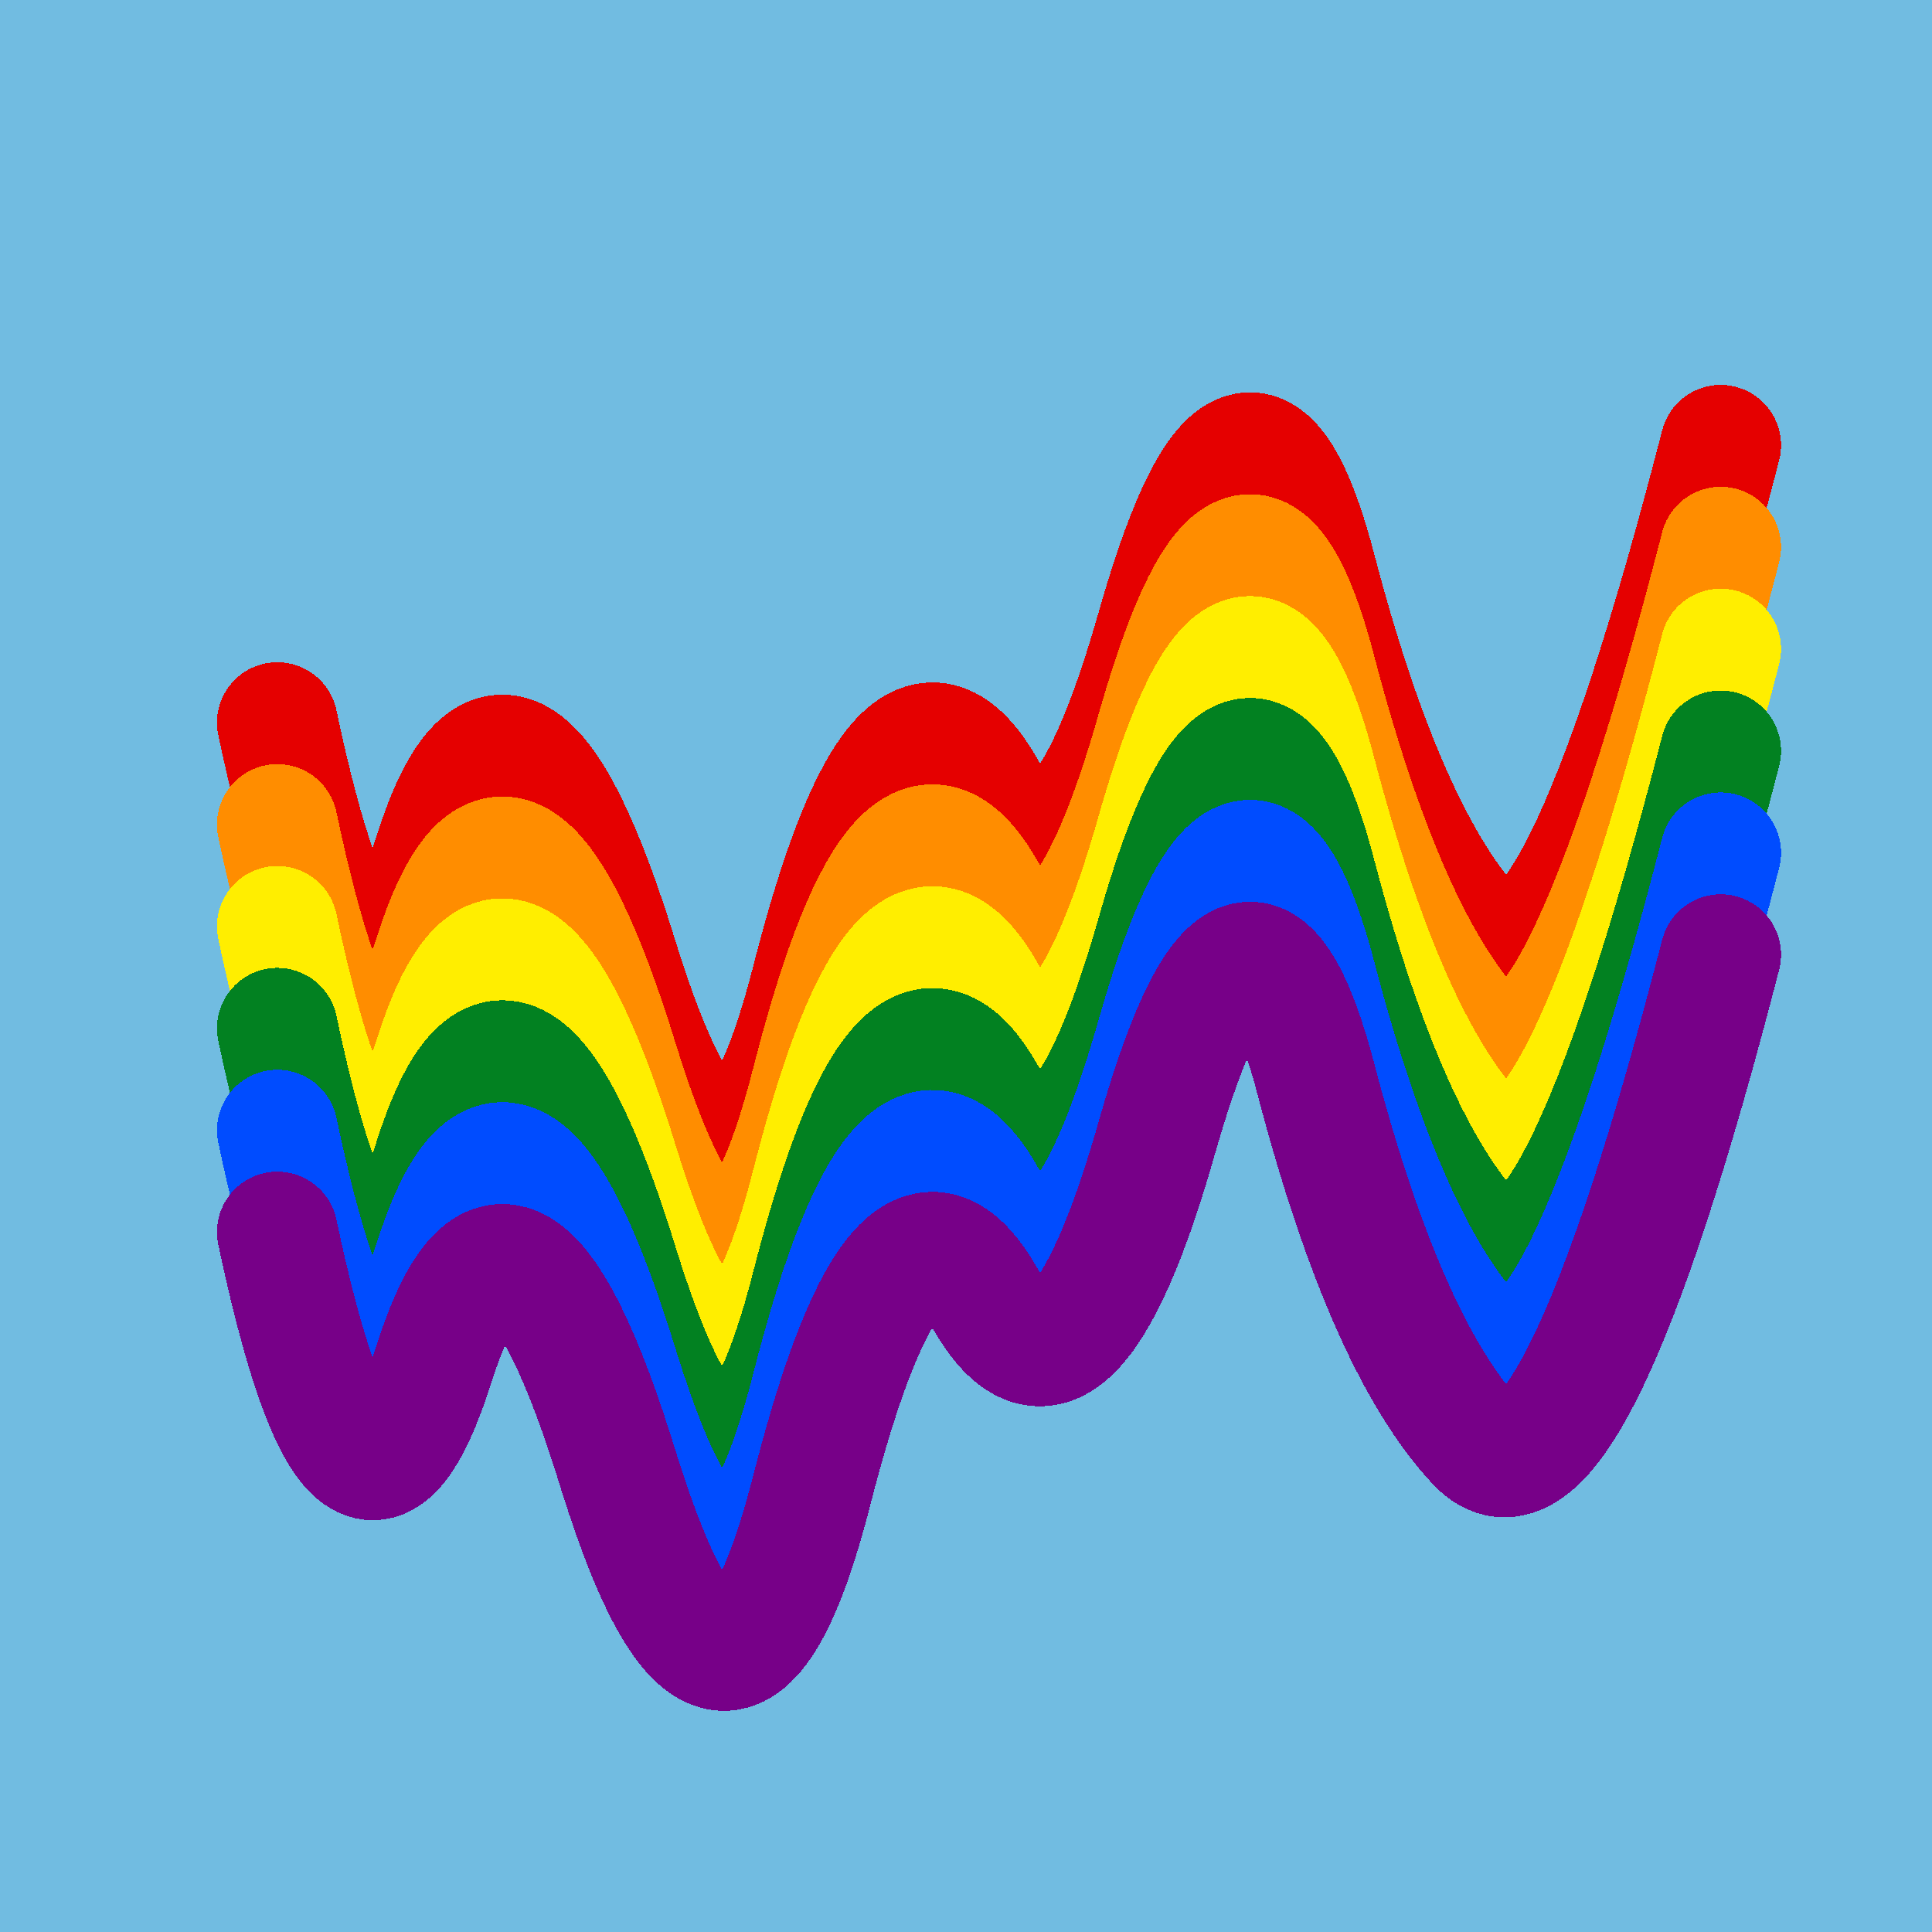
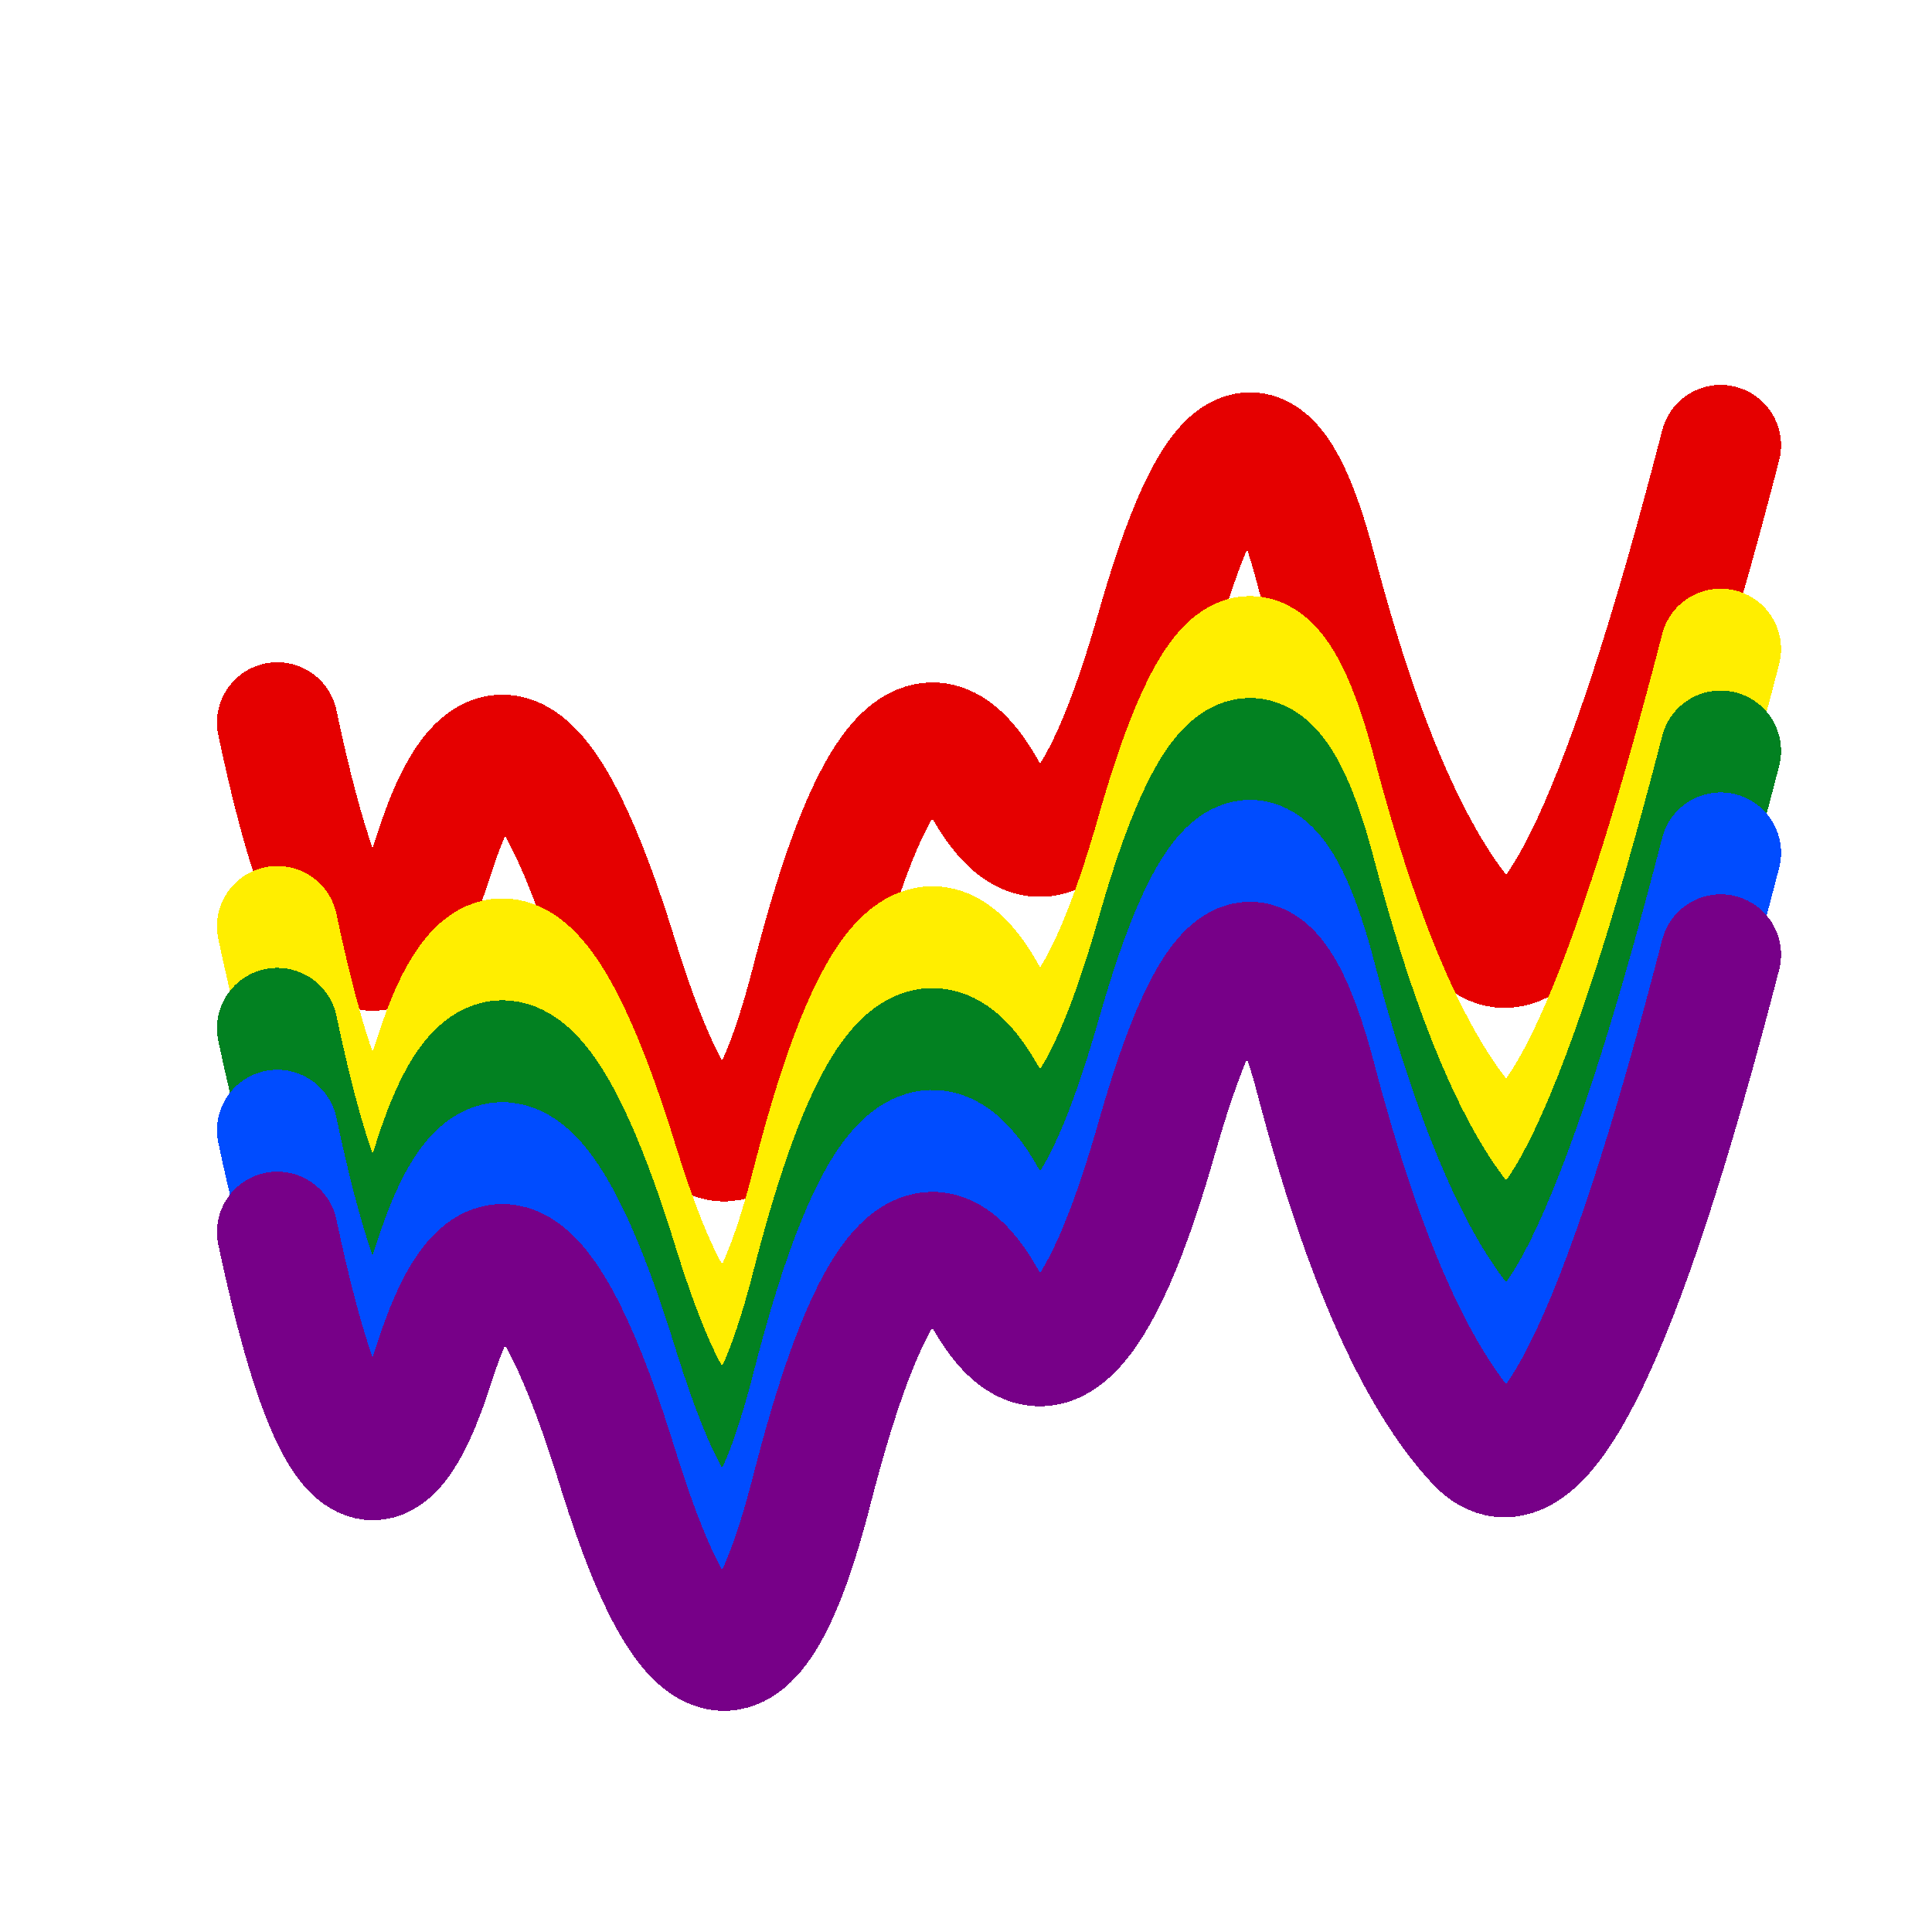
<svg xmlns="http://www.w3.org/2000/svg" width="1024" height="1024" viewBox="0 0 1024 1024" shape-rendering="crispEdges">
-   <rect width="1024" height="1024" fill="#71BCE1" />
  <path d="M147,383 Q189,582,230,453,271,324,328,510,386,696,431,517,477,339,522,418,567,497,614,330,662,164,698,304,735,444,783,495,832,546,912,236" fill="transparent" stroke="#E50000" stroke-width="64" stroke-linecap="round" transform="translate(0,0)" />
-   <path d="M147,383 Q189,582,230,453,271,324,328,510,386,696,431,517,477,339,522,418,567,497,614,330,662,164,698,304,735,444,783,495,832,546,912,236" fill="transparent" stroke="#FF8D00" stroke-width="64" stroke-linecap="round" transform="translate(0,54)" />
  <path d="M147,383 Q189,582,230,453,271,324,328,510,386,696,431,517,477,339,522,418,567,497,614,330,662,164,698,304,735,444,783,495,832,546,912,236" fill="transparent" stroke="#FFEE00" stroke-width="64" stroke-linecap="round" transform="translate(0,108)" />
  <path d="M147,383 Q189,582,230,453,271,324,328,510,386,696,431,517,477,339,522,418,567,497,614,330,662,164,698,304,735,444,783,495,832,546,912,236" fill="transparent" stroke="#028121" stroke-width="64" stroke-linecap="round" transform="translate(0,162)" />
  <path d="M147,383 Q189,582,230,453,271,324,328,510,386,696,431,517,477,339,522,418,567,497,614,330,662,164,698,304,735,444,783,495,832,546,912,236" fill="transparent" stroke="#004CFF" stroke-width="64" stroke-linecap="round" transform="translate(0,216)" />
  <path d="M147,383 Q189,582,230,453,271,324,328,510,386,696,431,517,477,339,522,418,567,497,614,330,662,164,698,304,735,444,783,495,832,546,912,236" fill="transparent" stroke="#770088" stroke-width="64" stroke-linecap="round" transform="translate(0,270)" />
</svg>